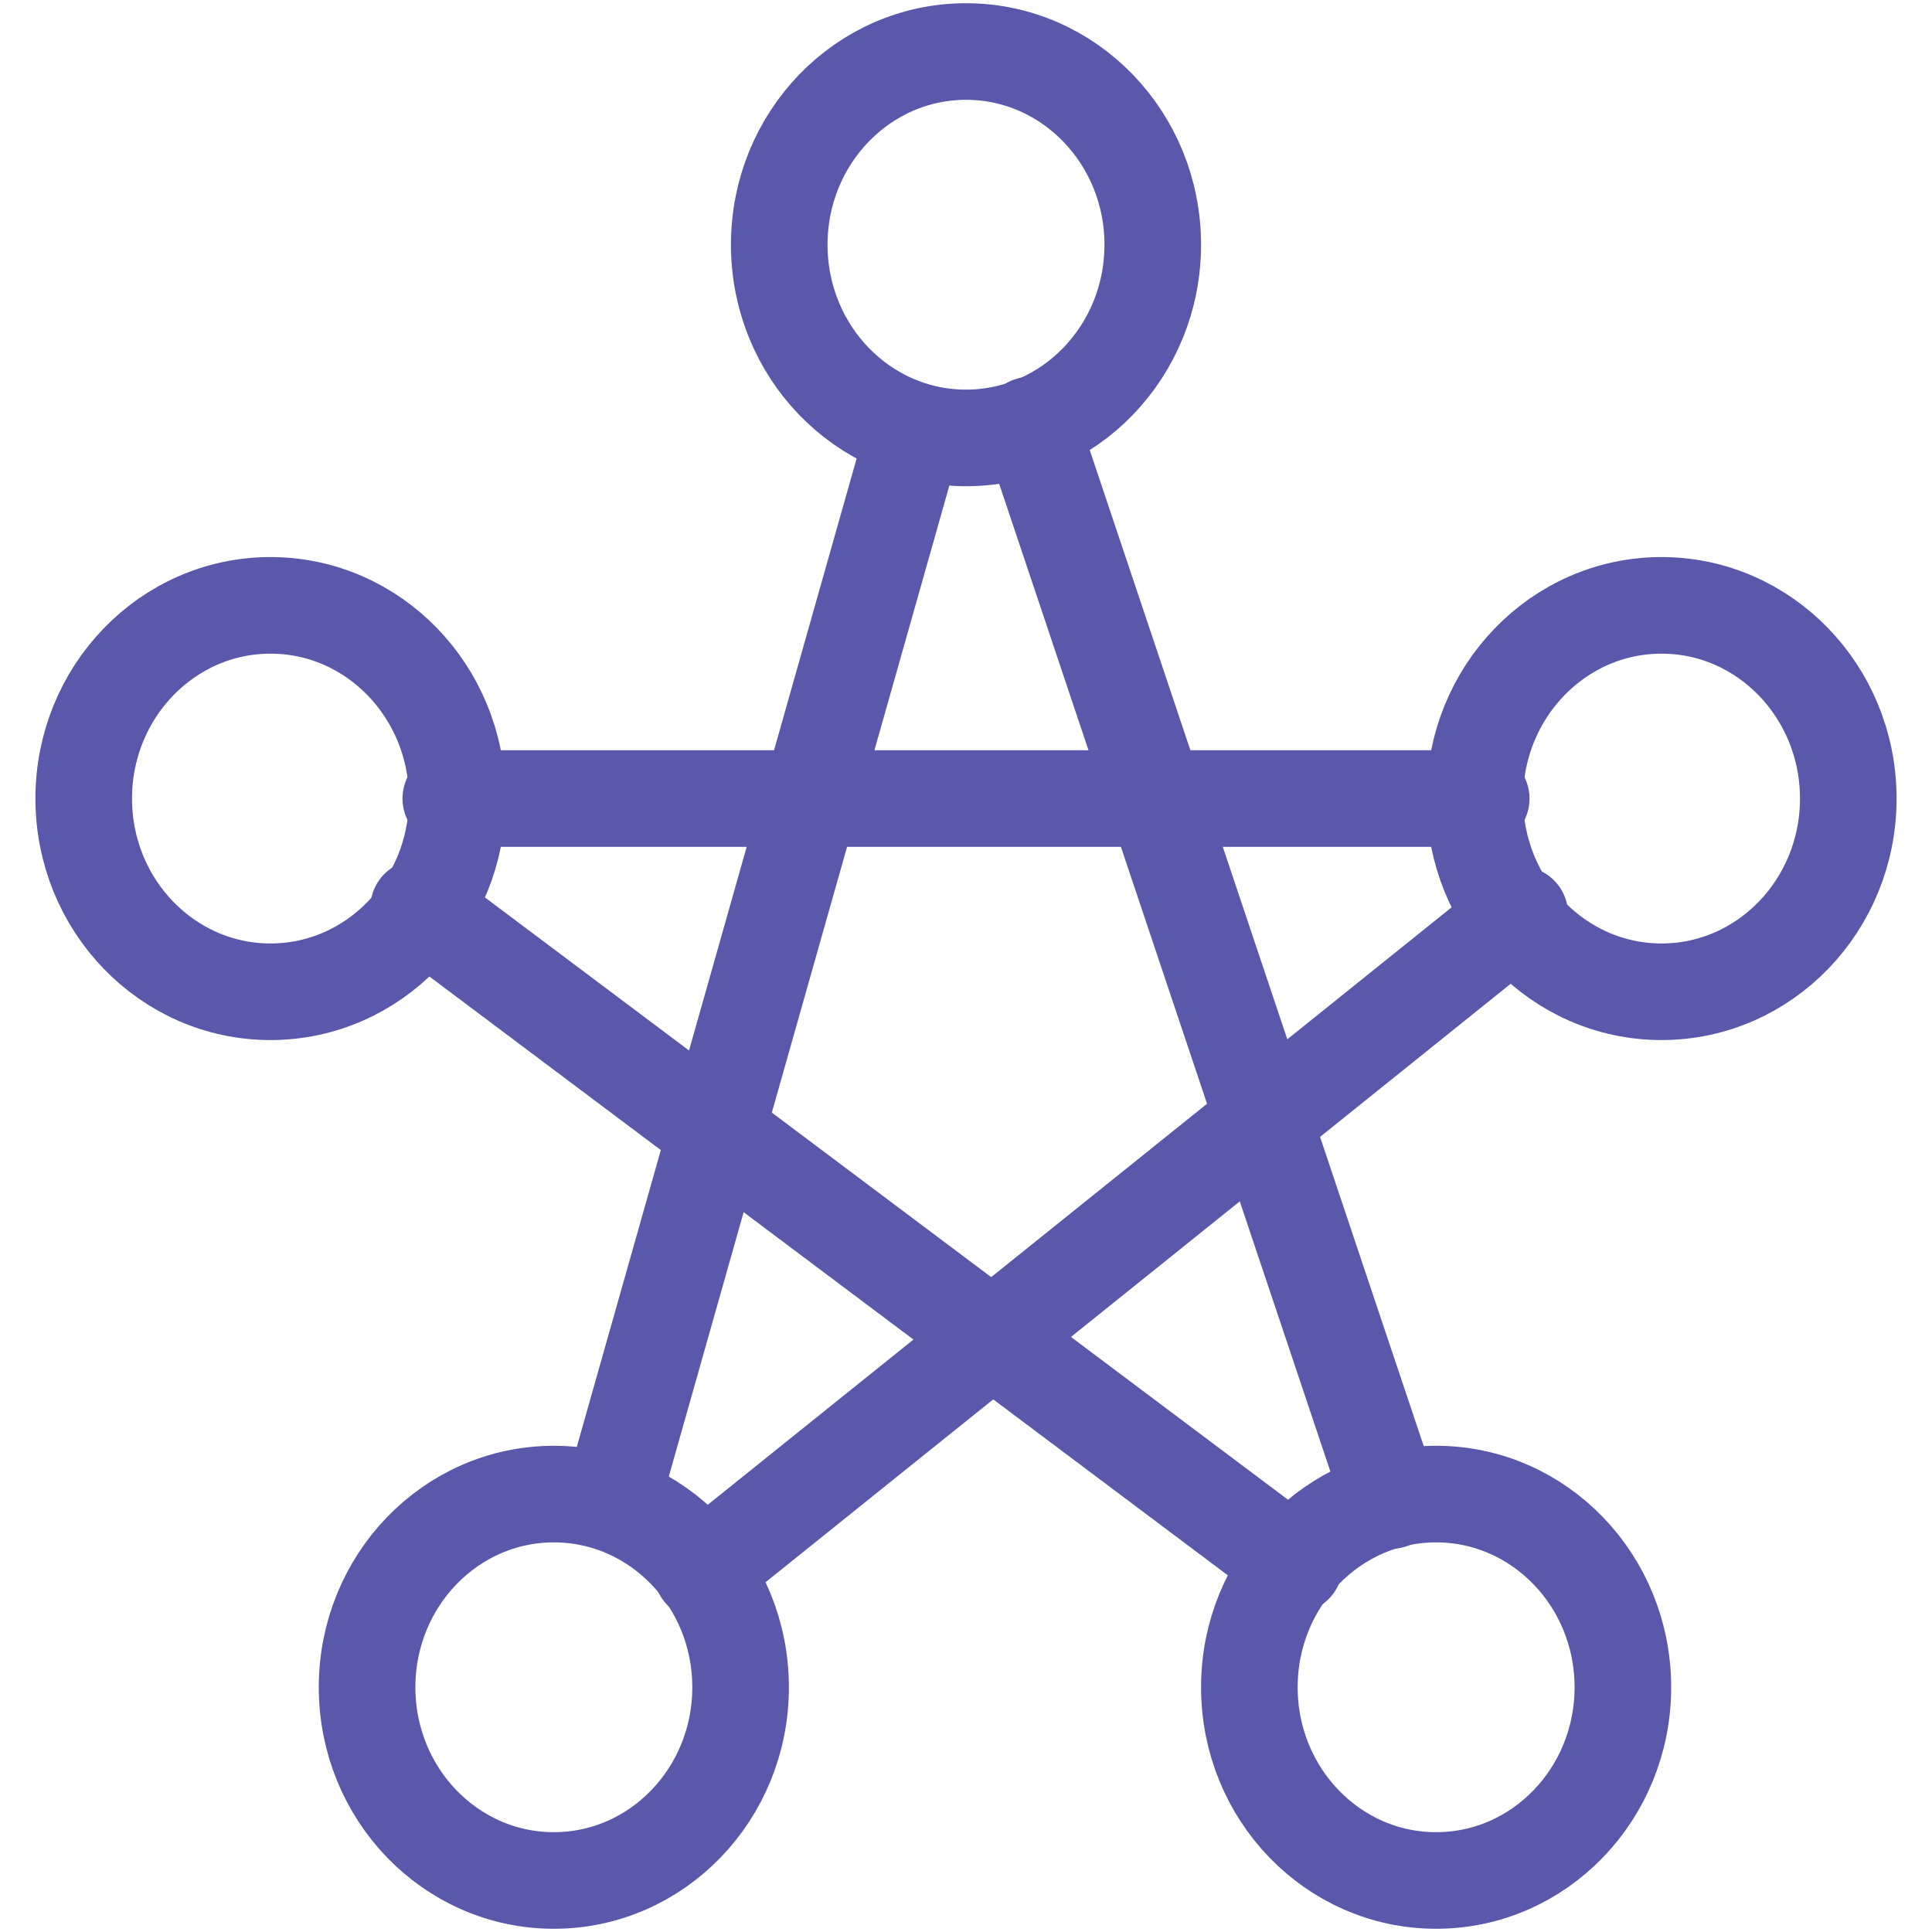
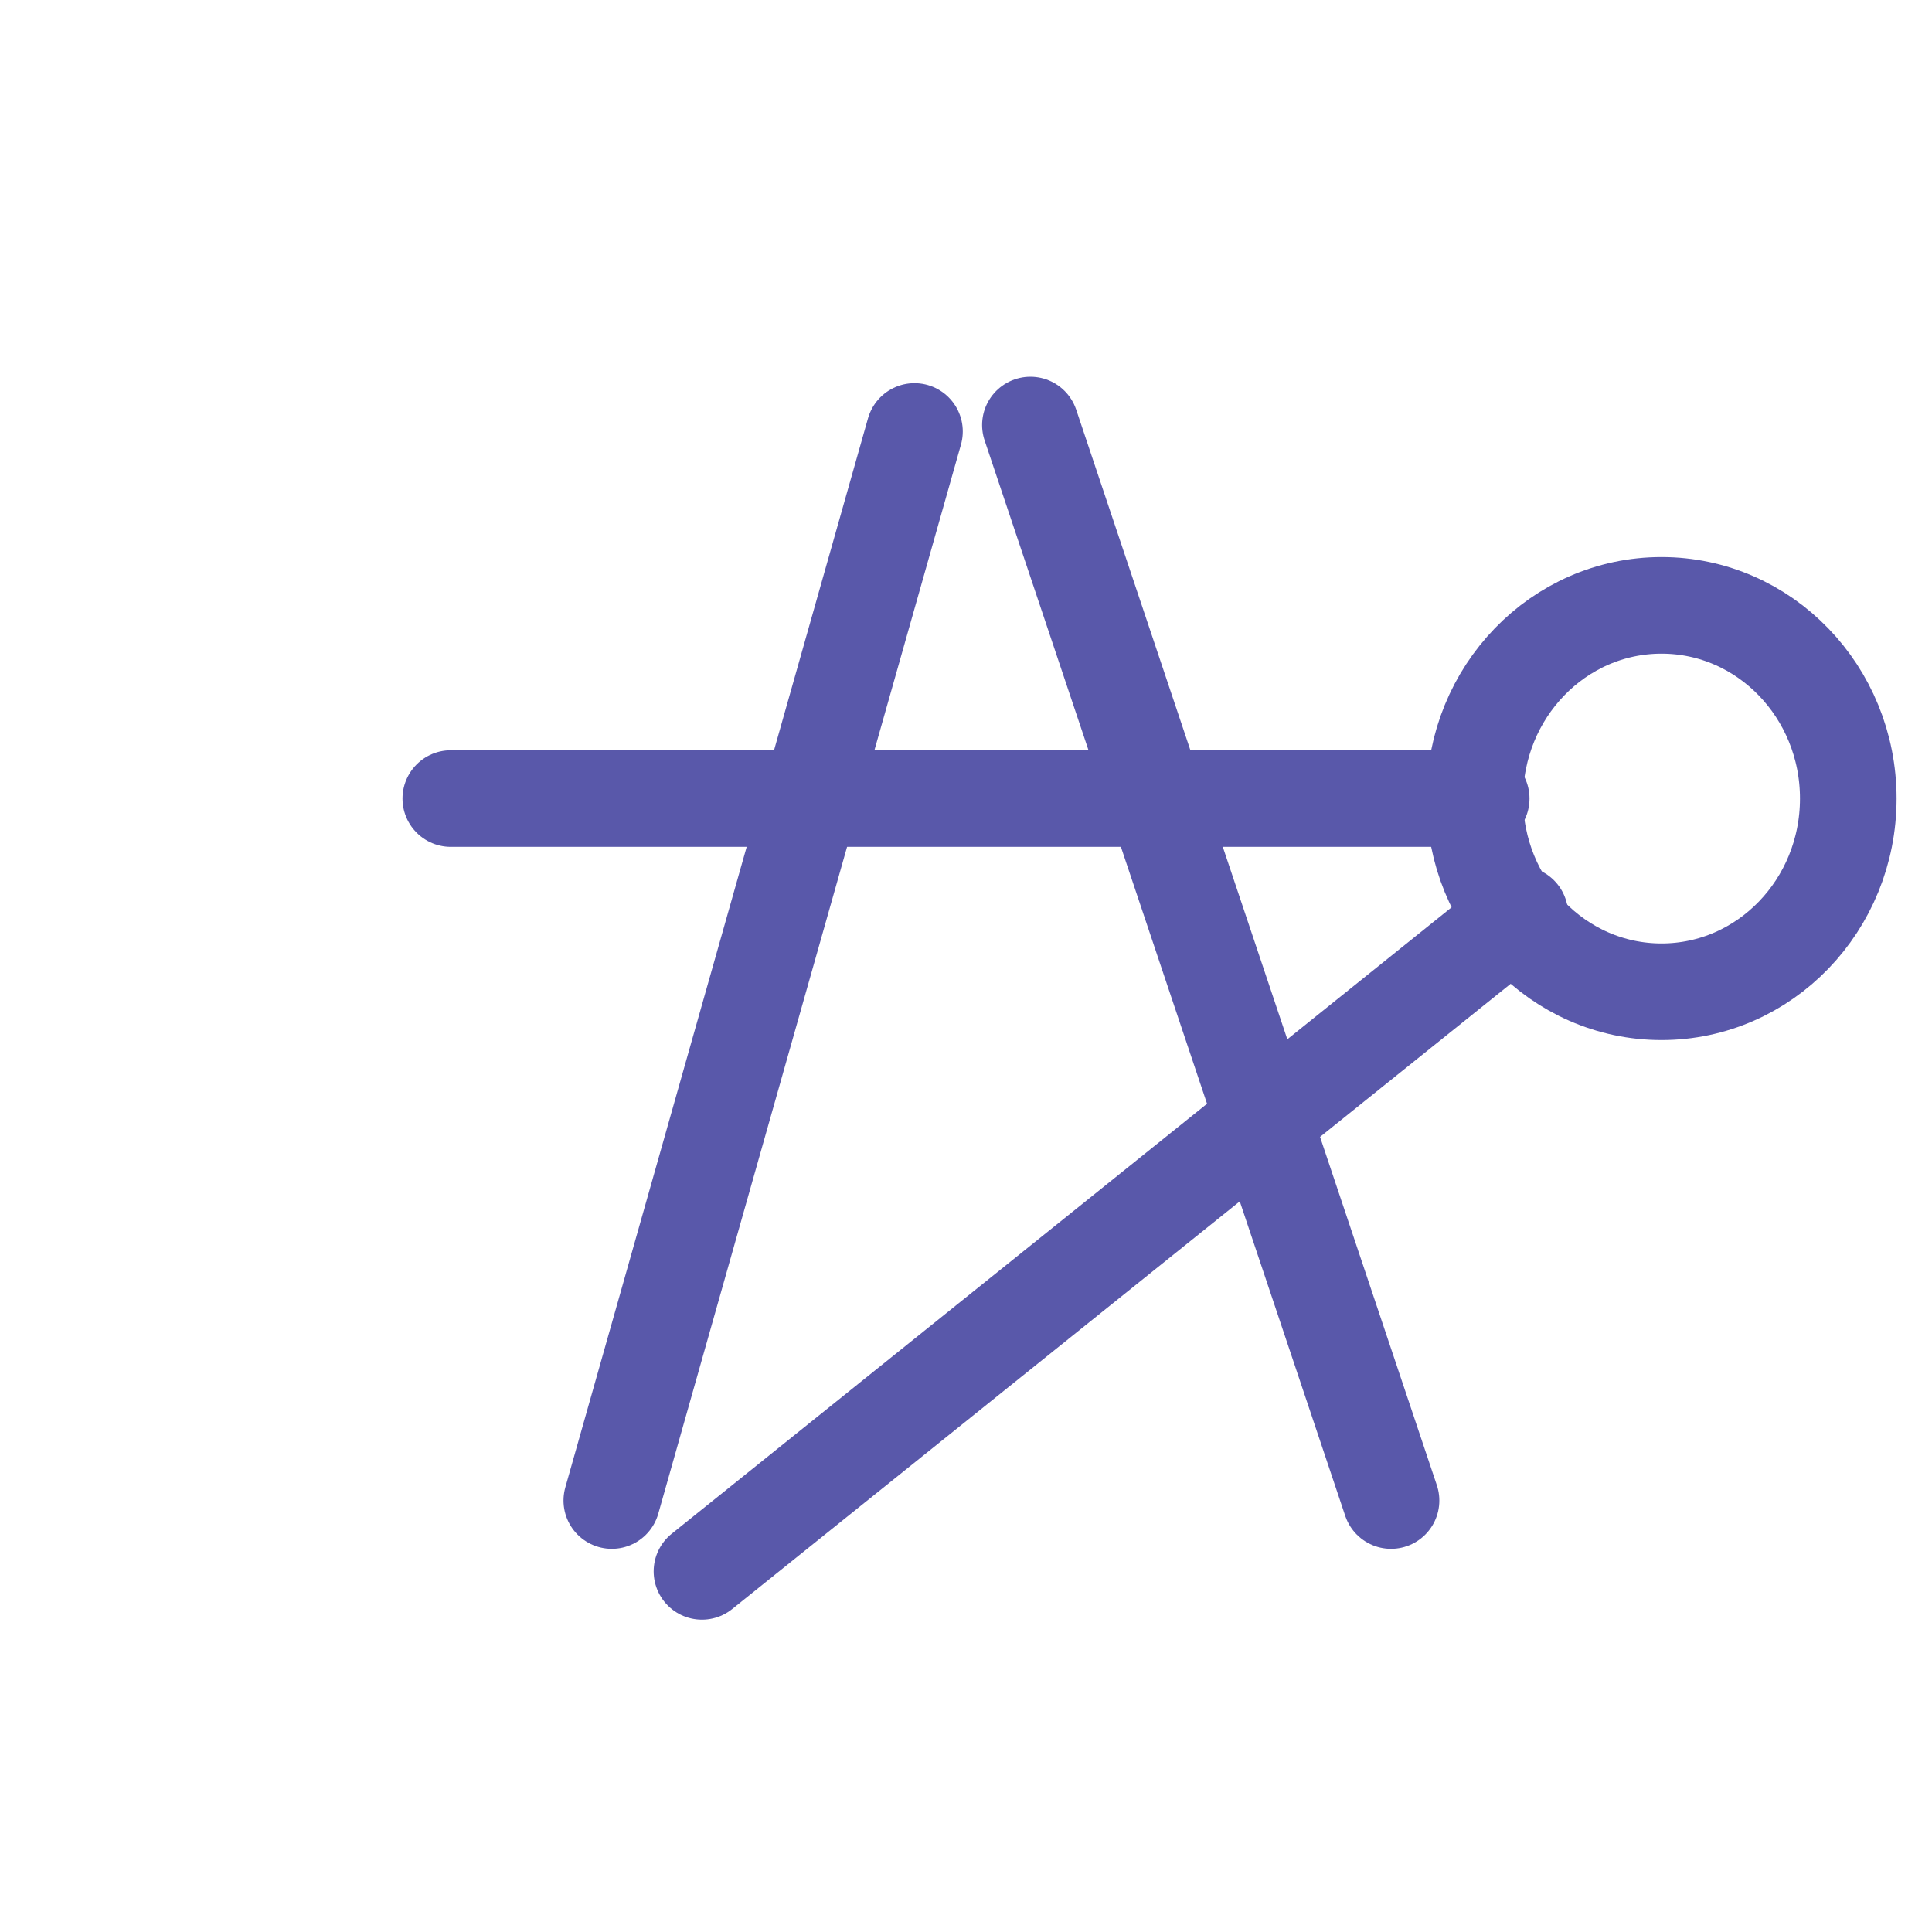
<svg xmlns="http://www.w3.org/2000/svg" version="1.1" id="レイヤー_1" x="0px" y="0px" viewBox="0 0 30 30" style="enable-background:new 0 0 30 30;" xml:space="preserve">
  <style type="text/css">
	.st0{fill:none;stroke:#5958AA;stroke-width:1.5;stroke-linecap:round;stroke-linejoin:round;stroke-miterlimit:10;}
	.st1{fill:none;stroke:#5958AA;stroke-width:1.5;stroke-linejoin:round;stroke-miterlimit:10;}
</style>
  <g>
    <line class="st0" x1="9.5" y1="23.3" x2="14.2" y2="6.7" />
    <line class="st0" x1="23.6" y1="14.2" x2="10.9" y2="24.4" />
    <line class="st0" x1="7" y1="12.4" x2="23" y2="12.4" />
-     <line class="st0" x1="20.1" y1="24.3" x2="6.5" y2="14.1" />
    <line class="st0" x1="16" y1="6.6" x2="21.6" y2="23.3" />
-     <ellipse class="st1" cx="15" cy="3.8" rx="2.9" ry="3" />
    <ellipse class="st1" cx="25.8" cy="12.4" rx="2.9" ry="3" />
-     <ellipse class="st1" cx="22.3" cy="26.2" rx="2.9" ry="3" />
-     <ellipse class="st1" cx="8.6" cy="26.2" rx="2.9" ry="3" />
-     <ellipse class="st1" cx="4.2" cy="12.4" rx="2.9" ry="3" />
  </g>
</svg>